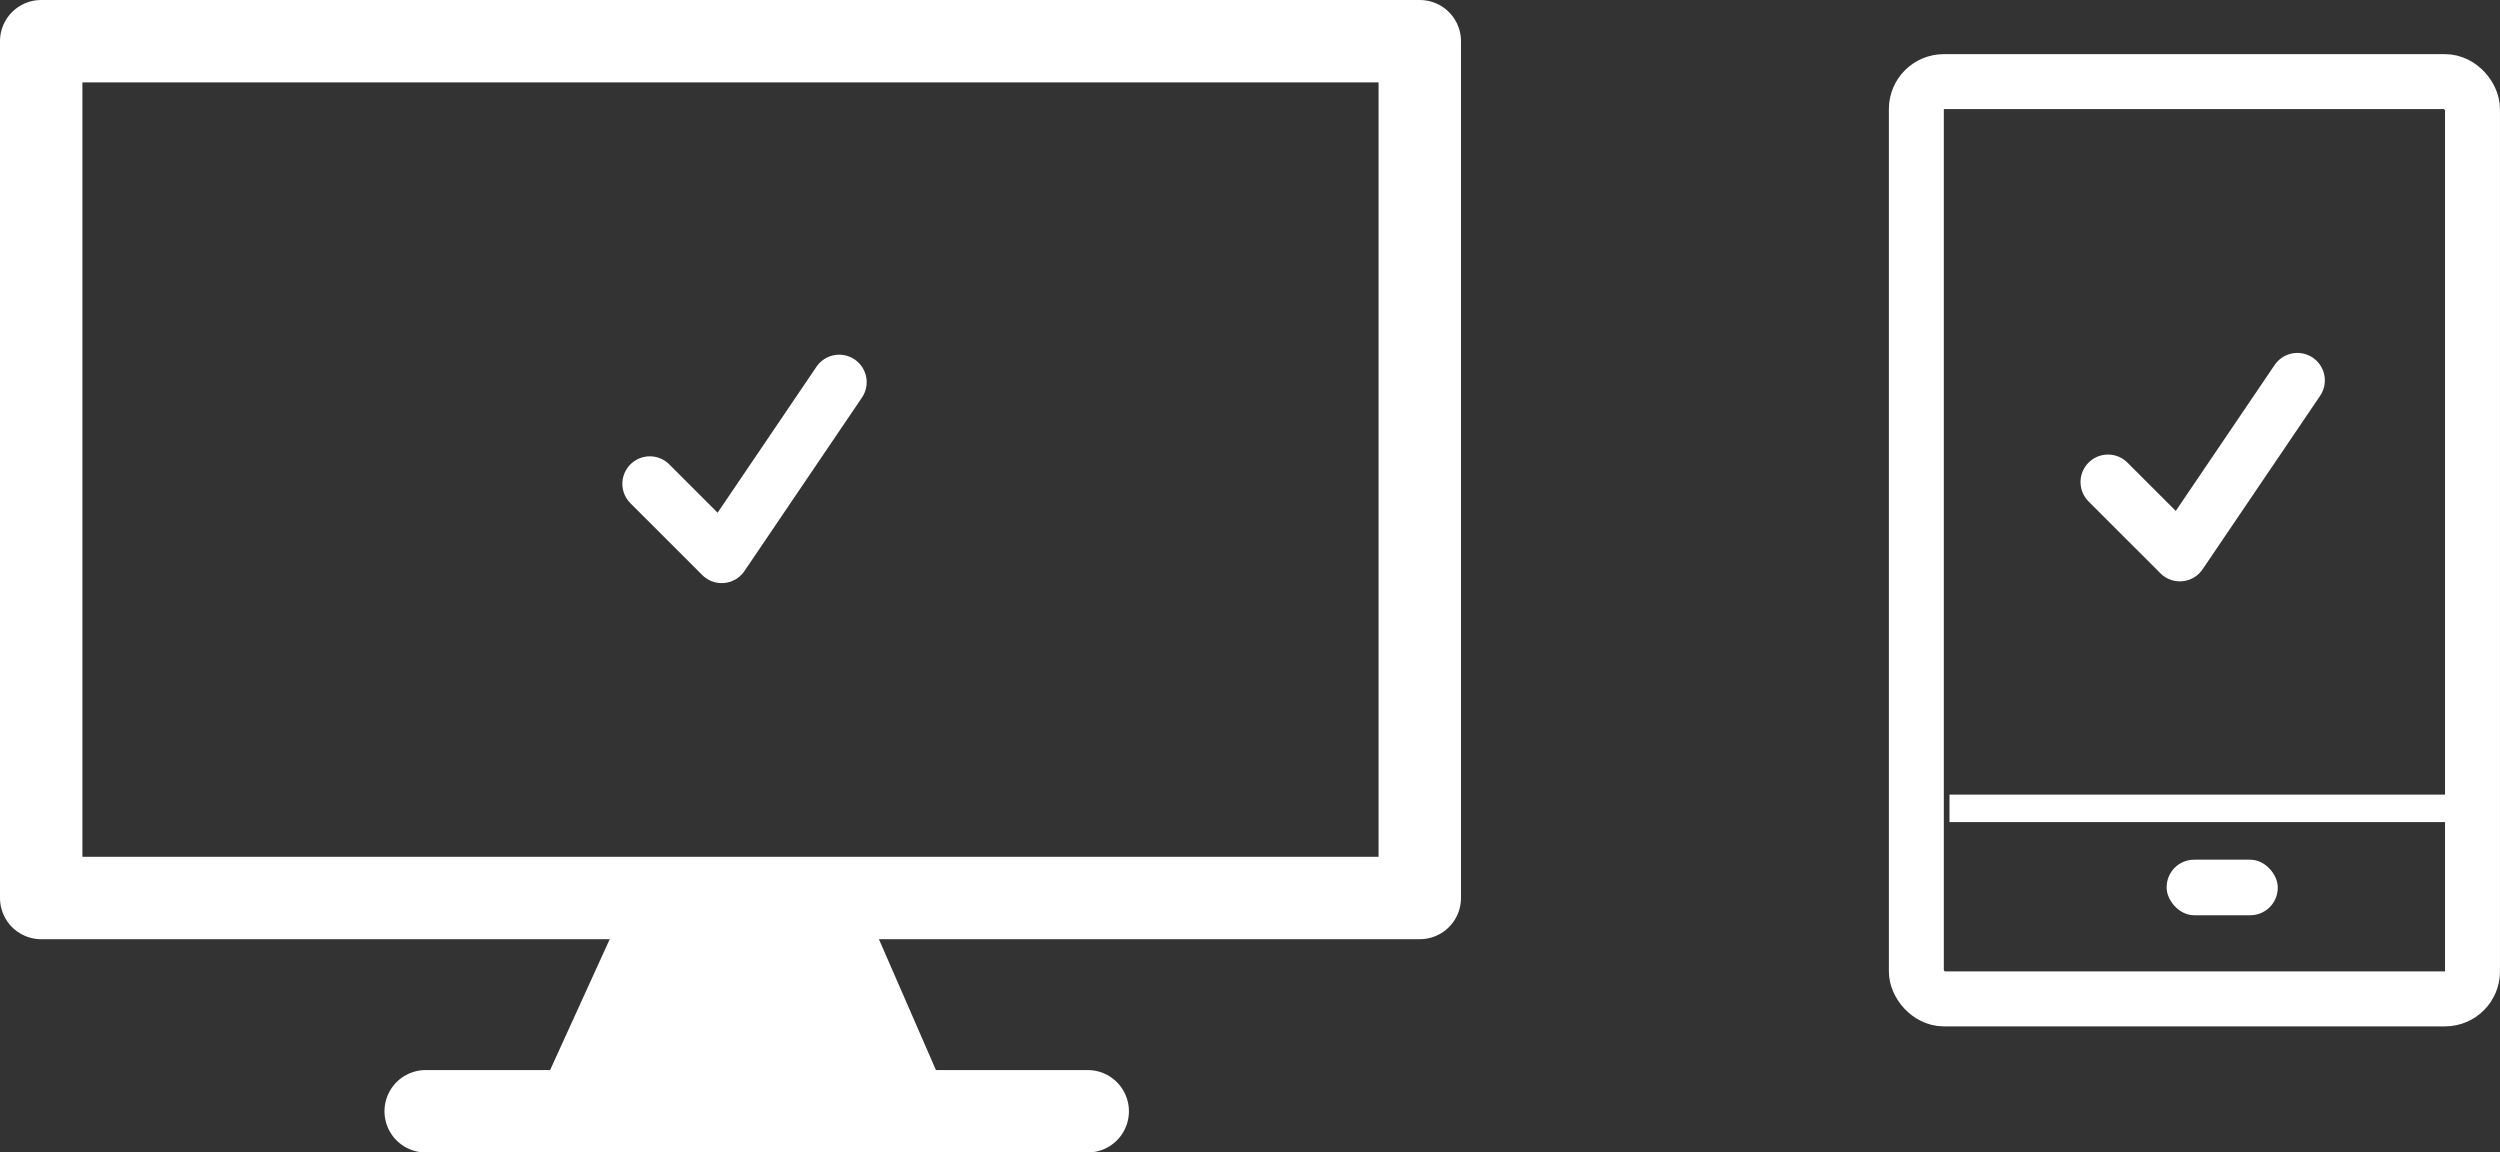
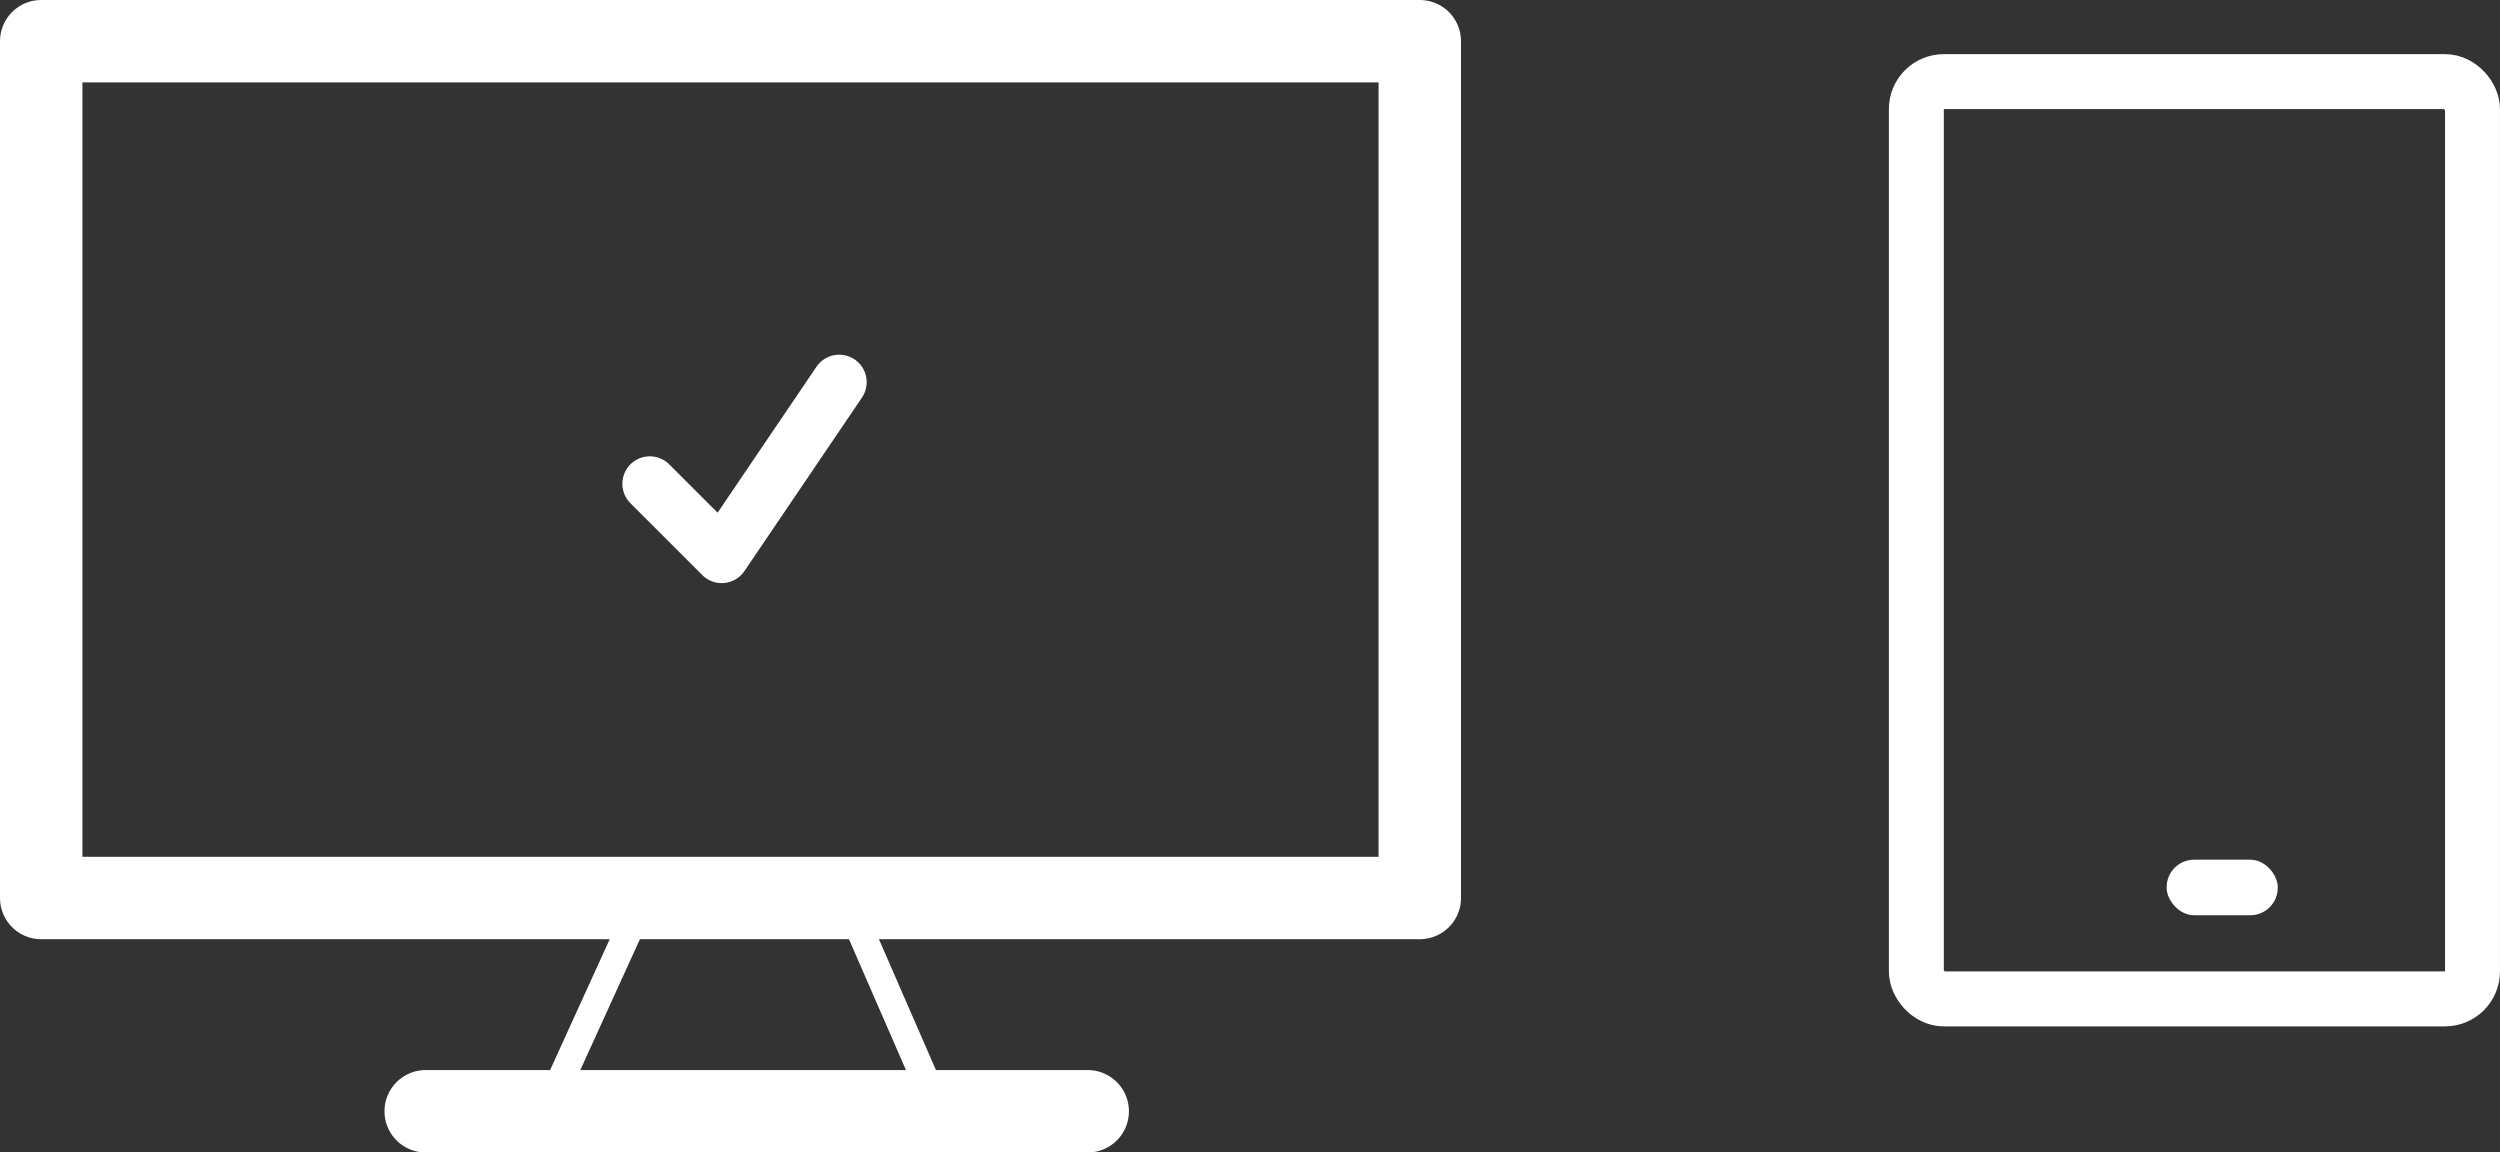
<svg xmlns="http://www.w3.org/2000/svg" width="91" height="41.95" viewBox="0 0 91 41.95">
  <rect x="0" y="0" width="91" height="41.95" fill="#333333" stroke="none" />
  <g id="グループ_1206" data-name="グループ 1206" transform="translate(-1076 -1978)">
    <g id="グループ_1205" data-name="グループ 1205" transform="translate(1076 1978)">
      <g id="グループ_360" data-name="グループ 360" transform="translate(0 0)">
        <g id="長方形_280" data-name="長方形 280" fill="none" stroke="#fff" stroke-linejoin="round" stroke-width="3">
          <rect width="53.18" height="34.187" stroke="none" />
          <rect x="1.5" y="1.5" width="50.18" height="31.187" fill="none" />
        </g>
        <line id="線_63" data-name="線 63" x2="24.098" transform="translate(15.495 40.45)" fill="none" stroke="#fff" stroke-linecap="round" stroke-width="3" />
        <g id="パス_334" data-name="パス 334" transform="translate(19.34 25.928)" fill="#fff">
-           <path d="M 14.618 14.022 L 0.777 14.022 L 3.91 7.146 L 11.623 7.146 L 14.618 14.022 Z" stroke="none" />
-           <path d="M 4.232 7.646 L 1.555 13.522 L 13.855 13.522 L 11.295 7.646 L 4.232 7.646 M 3.589 6.646 L 11.95 6.646 L 15.382 14.522 L 1.9073486328125e-06 14.522 L 3.589 6.646 Z" stroke="none" fill="#fff" />
+           <path d="M 4.232 7.646 L 1.555 13.522 L 13.855 13.522 L 11.295 7.646 M 3.589 6.646 L 11.95 6.646 L 15.382 14.522 L 1.9073486328125e-06 14.522 L 3.589 6.646 Z" stroke="none" fill="#fff" />
        </g>
      </g>
      <path id="パス_965" data-name="パス 965" d="M-378.048,5323.493l2.616,2.615,4.277-6.314" transform="translate(401.702 -5305.883)" fill="none" stroke="#fff" stroke-linecap="round" stroke-linejoin="round" stroke-width="2" />
    </g>
    <g id="グループ_1204" data-name="グループ 1204" transform="translate(1144.755 1979.971)">
      <g id="グループ_1203" data-name="グループ 1203" transform="translate(0 0)">
        <g id="長方形_591" data-name="長方形 591" fill="none" stroke="#fff" stroke-width="2">
          <rect width="22.244" height="35.389" rx="2" stroke="none" />
          <rect x="1" y="1" width="20.244" height="33.389" rx="1" fill="none" />
        </g>
-         <line id="線_124" data-name="線 124" x2="18.462" transform="translate(2.207 27.453)" fill="none" stroke="#fff" stroke-width="1" />
        <rect id="長方形_592" data-name="長方形 592" width="4.044" height="2.022" rx="1" transform="translate(10.111 29.322)" fill="#fff" />
      </g>
-       <path id="パス_966" data-name="パス 966" d="M-378.048,5323.493l2.616,2.615,4.277-6.314" transform="translate(386.024 -5307.918)" fill="none" stroke="#fff" stroke-linecap="round" stroke-linejoin="round" stroke-width="2" />
    </g>
  </g>
</svg>